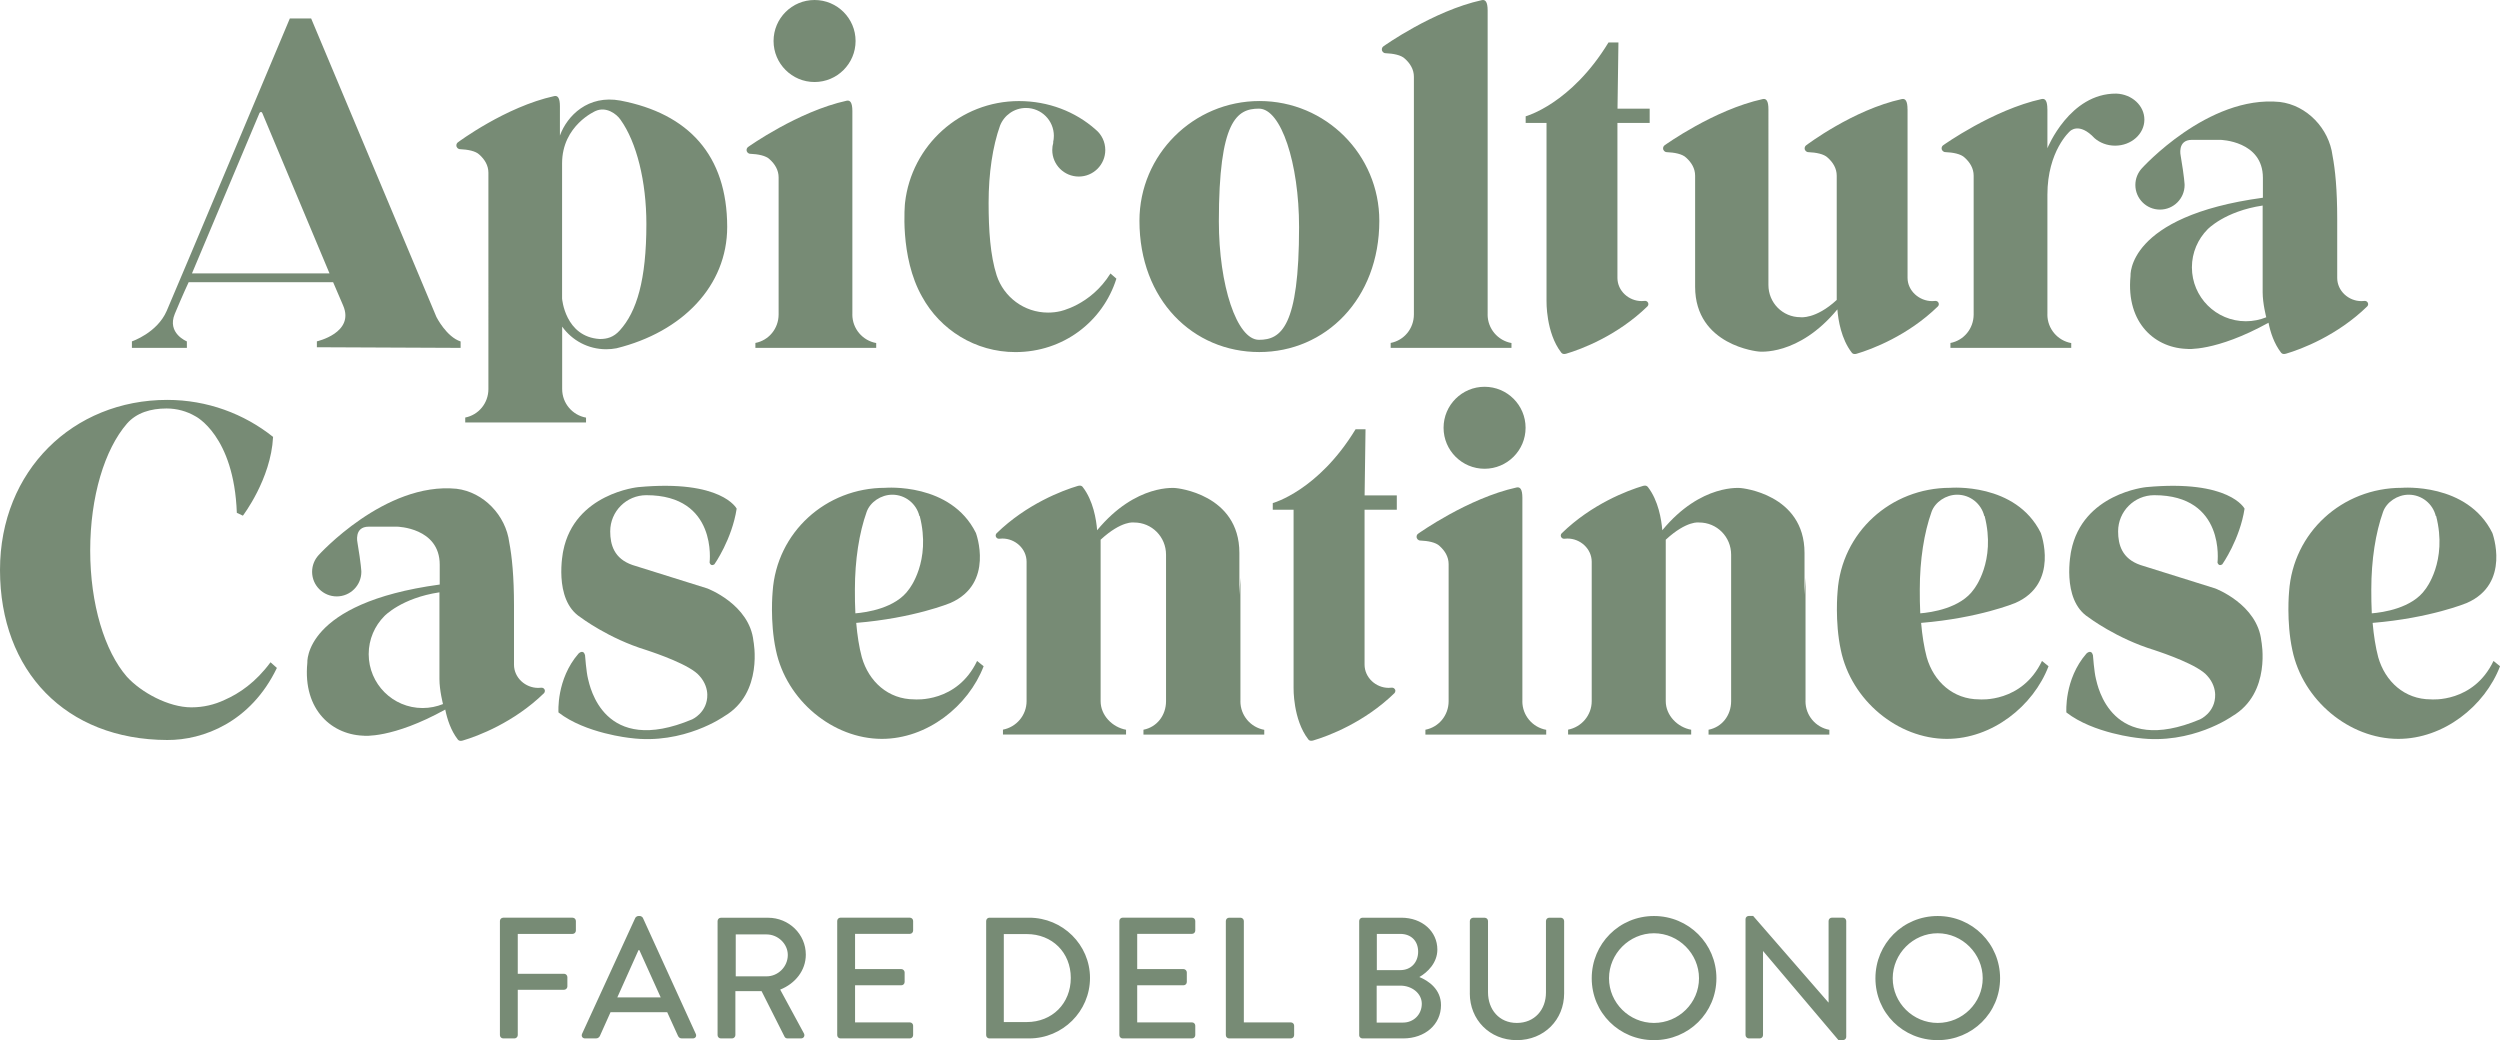
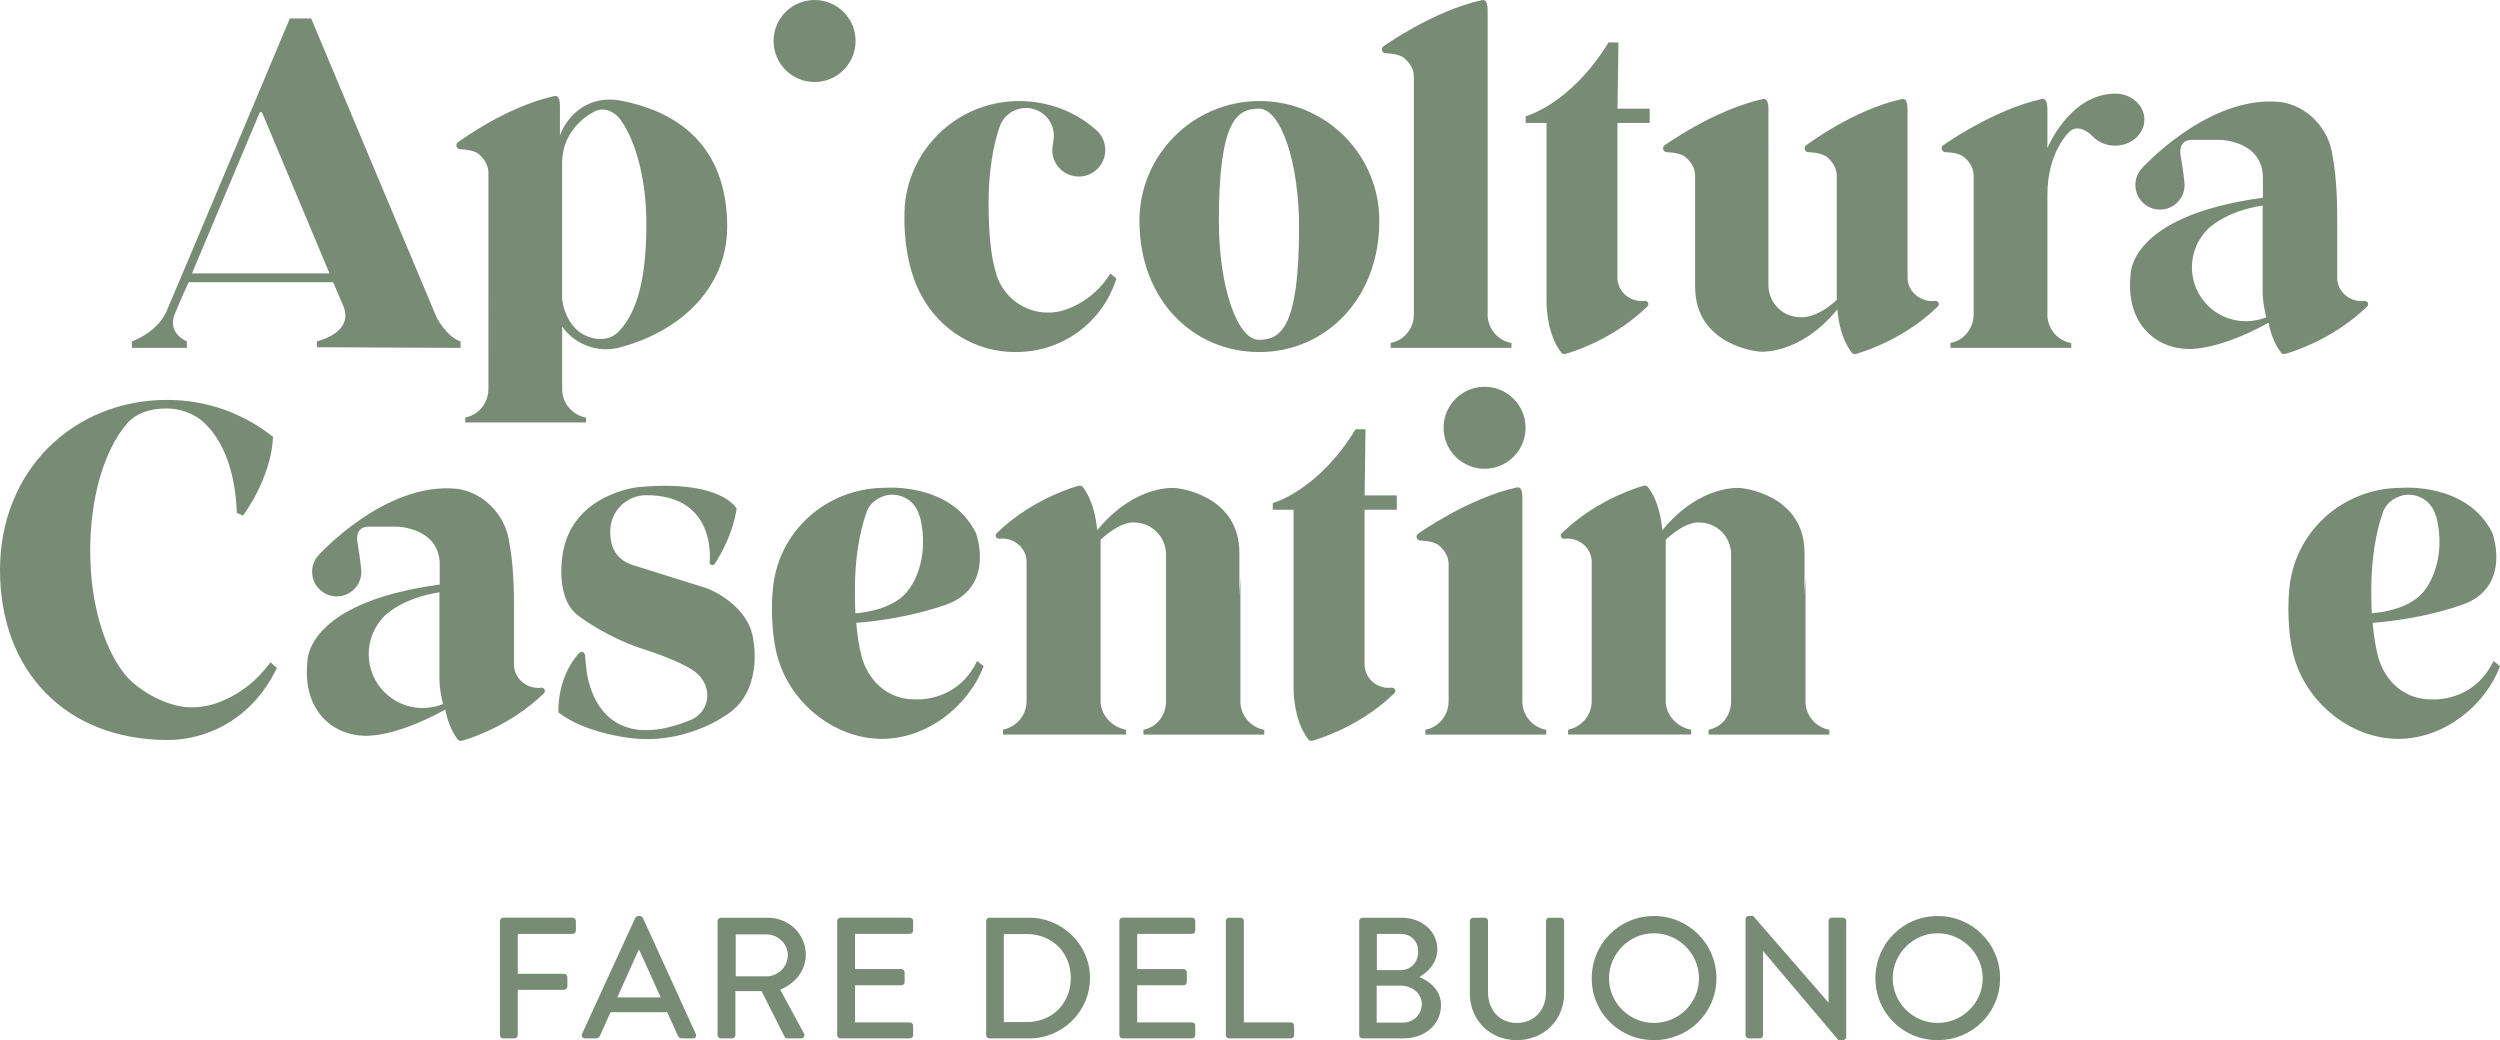
<svg xmlns="http://www.w3.org/2000/svg" version="1.1" id="Livello_1" x="0px" y="0px" viewBox="0 0 623.35 259.35" enable-background="new 0 0 623.35 259.35" xml:space="preserve">
  <g>
    <path fill="#778B75" d="M47.87,68.16C52.52,57.14,59.3,41.02,64.7,28.18c0,0,0.37-0.59,0.7,0l16.76,39.99H47.87z M108.82,79.04   L77.58,4.6h-5.31c0,0-28.32,67.44-30.71,72.93c-2.39,5.49-8.67,7.59-8.67,7.59v1.62H46.6l-0.01-1.62c0,0-5.04-2.01-3-6.88   c2.03-4.87,3.45-7.88,3.45-7.88h36.02l2.52,5.87c2.86,6.77-6.57,8.88-6.57,8.88v1.47l35.84,0.16v-1.6   C111.3,83.99,108.82,79.04,108.82,79.04" />
    <path fill="#778B75" d="M154.55,82.37c-1.57,1.75-3.2,2.16-5,2.16c-8.67-0.53-9.4-10.09-9.4-10.09v-33.7   c0-9.52,8.38-13.08,8.38-13.08c2.61-1.15,5.19,0.72,6.19,2.19c4.04,5.64,6.45,15.41,6.45,26.01   C161.17,69.79,158.76,77.72,154.55,82.37 M154.71,25.08c-8.08-1.5-13.29,3.76-15.1,8.72v-7.29c0-2.1-0.54-2.73-1.41-2.55   c-12.17,2.67-24,11.51-24,11.51c-0.25,0.17-0.41,0.46-0.41,0.78c0,0.53,0.43,0.95,0.95,0.95c1.85,0.08,3.86,0.43,4.81,1.38   c1.3,1.17,2.23,2.66,2.23,4.5V97c0,3.53-2.45,6.46-5.78,7.11v1.22h30.12v-1.2c-3.38-0.61-5.95-3.56-5.95-7.12V81.44   c2.45,3.42,6.45,5.64,10.97,5.64c0.88,0,1.74-0.08,2.57-0.24c16.46-4.07,27.61-15.56,27.61-30.27   C181.3,38.68,171.65,28.33,154.71,25.08" />
    <path fill="#778B75" d="M370.93,2.58v75.83h-0.01c0,3.56,2.57,6.52,5.95,7.12v1.2h-30.12v-1.22c3.34-0.64,5.79-3.58,5.79-7.11   V19.14c0-1.83-0.93-3.32-2.23-4.49c-0.95-0.95-2.96-1.3-4.81-1.38c-0.53,0-0.95-0.42-0.95-0.95c0-0.33,0.16-0.61,0.41-0.78   c0,0,12.38-8.85,24.54-11.51C370.38-0.15,370.92,0.48,370.93,2.58L370.93,2.58z" />
-     <path fill="#778B75" d="M212.53,27.66v50.75h-0.01c0,3.56,2.57,6.52,5.95,7.12v1.2h-30.12v-1.22c3.34-0.64,5.79-3.58,5.79-7.11   V44.23c0-1.83-0.93-3.33-2.23-4.5c-0.95-0.95-2.96-1.3-4.81-1.38c-0.53,0-0.95-0.42-0.95-0.95c0-0.33,0.17-0.61,0.42-0.78   c0,0,12.38-8.84,24.54-11.51C211.98,24.93,212.52,25.56,212.53,27.66L212.53,27.66z" />
    <path fill="#778B75" d="M213.33,10.22c0,5.64-4.58,10.23-10.23,10.23c-5.64,0-10.22-4.58-10.22-10.23C192.88,4.58,197.46,0,203.1,0   C208.75,0,213.33,4.58,213.33,10.22" />
    <path fill="#778B75" d="M264.49,77.57c-1.02,0.25-2.08,0.37-3.17,0.37c-5.98,0-11.04-3.89-12.81-9.27   c-1.6-4.99-2.01-11.31-2.01-18.13c0-7.33,1.01-14.06,2.85-19.21c1.01-2.58,3.53-4.41,6.47-4.41c3.84,0,6.95,3.11,6.95,6.96   c0,0.56-0.07,1.1-0.19,1.63l0.06,0.02c-0.18,0.6-0.27,1.23-0.27,1.88c0,3.66,2.96,6.61,6.61,6.61c3.65,0,6.61-2.96,6.61-6.61   c0-2.05-0.93-3.89-2.4-5.1c-5.05-4.49-11.81-7.11-19.11-7.11c-14.7,0-26.8,11.08-28.42,25.35c0,0-1.44,13.43,4.26,23.45   c4.51,8.22,13.24,13.79,23.27,13.79c11.87,0,21.78-7.55,25.17-18.31l-1.48-1.29c-4.98,8.02-12.77,9.47-12.77,9.47" />
    <path fill="#778B75" d="M313.91,84.73c-5.53,0-10-13.61-10-29.53c0-25.13,4.48-28.11,10-28.11c5.52,0,10,13.61,10,29.53   C323.91,81.51,319.43,84.73,313.91,84.73 M314.06,25.19c-16.49,0-29.95,13.37-29.95,29.87c0,19.73,13.38,32.72,29.87,32.72   c16.5,0,29.94-13.22,29.94-32.72C343.92,38.55,330.55,25.19,314.06,25.19" />
    <path fill="#778B75" d="M403.29,69.3V30.65h8.04v-3.56h-8.02l0.23-16.5h-2.48C391.74,25.93,380.41,29,380.41,29v1.65h5.2v44.42   c0,0-0.18,7.87,3.66,12.83h0.01c0,0,0.31,0.57,1.23,0.29h0.01c3.77-1.11,12.78-4.51,20.26-11.81c0.15-0.15,0.23-0.35,0.23-0.57   c0-0.45-0.4-0.86-1-0.78c-0.22,0.02-0.44,0.04-0.68,0.04C406.12,75.07,403.3,72.53,403.29,69.3" />
    <path fill="#778B75" d="M475.63,69.3V27.25h-0.01c0-2.1-0.54-2.73-1.41-2.55c-12.16,2.66-23.83,11.51-23.83,11.51   c-0.25,0.17-0.41,0.46-0.41,0.78c0,0.52,0.42,0.95,0.95,0.95c1.85,0.08,3.86,0.43,4.81,1.38c1.31,1.17,2.24,2.66,2.24,4.49v30.98   c-5.29,4.88-9.06,4.3-9.06,4.3c-4.43,0-7.97-3.59-7.97-8.03V27.25c0-2.1-0.54-2.73-1.4-2.55c-12.17,2.66-24.46,11.51-24.46,11.51   c-0.25,0.17-0.41,0.46-0.41,0.78c0,0.52,0.43,0.95,0.95,0.95c1.85,0.08,3.86,0.43,4.81,1.38c1.3,1.17,2.23,2.66,2.23,4.49v27.67   c0,14.75,15.82,16.17,15.82,16.17s9.91,1.27,19.65-10.51c0.21,2.68,0.96,7.39,3.58,10.77c0,0,0.31,0.57,1.23,0.29   c3.77-1.11,12.78-4.51,20.26-11.81c0.15-0.15,0.23-0.35,0.23-0.57c0-0.45-0.4-0.86-1.01-0.78c-0.22,0.02-0.44,0.04-0.67,0.04   C478.55,75.07,475.65,72.53,475.63,69.3" />
    <path fill="#778B75" d="M527.69,23.34c3.89,0.15,6.99,2.99,6.99,6.49c0,3.58-3.27,6.49-7.3,6.49c-1.99,0-3.79-0.71-5.11-1.85   c-3.89-4.16-6.15-1.75-6.15-1.75s-5.62,4.9-5.62,15.82v29.88h-0.01c0,3.56,2.57,6.52,5.95,7.12v1.2h-30.12v-1.22   c3.34-0.64,5.79-3.58,5.79-7.11v-34.6c0-1.84-0.93-3.33-2.23-4.5c-0.95-0.95-2.96-1.3-4.81-1.38c-0.52,0-0.95-0.43-0.95-0.95   c0-0.33,0.16-0.61,0.42-0.78c0,0,12.38-8.84,24.54-11.51c0.87-0.18,1.41,0.45,1.41,2.55h0.01v9.72   C510.51,36.96,516.02,23.23,527.69,23.34" />
    <path fill="#778B75" d="M559.98,80.1c-7.43,0-13.45-6.02-13.45-13.44c0-3.7,1.5-7.05,3.91-9.48c0,0,4.25-4.51,13.73-5.93v21.6   c0,2.86,0.9,6.26,0.9,6.26C563.5,79.74,561.78,80.1,559.98,80.1 M589.47,75.04c-0.22,0.02-0.44,0.04-0.68,0.04   c-3.2,0-6.02-2.54-6.03-5.77V54.51v0.01c0-7.22-0.5-12.24-1.17-15.72c-0.86-6.75-6.39-12.57-13.15-13.38   c-17.88-1.76-34.41,16.57-34.41,16.57c-0.99,1.09-1.6,2.54-1.6,4.13c0,3.39,2.75,6.14,6.14,6.14c3.39,0,6.14-2.75,6.14-6.14   c0,0-0.05-1.83-0.97-7.22c0,0-0.96-4.03,2.79-4.03h7.08c0,0,10.62,0.22,10.62,9.47v4.96c-34.09,4.63-33.01,19.54-33.01,19.54   C530.07,80.68,537.54,87,545.78,87h-0.63c0,0,7.2,0.81,20.48-6.53c0.48,2.41,1.4,5.21,3.11,7.43h0.01c0,0,0.31,0.57,1.23,0.29h0.01   c3.77-1.1,12.78-4.51,20.26-11.8c0.15-0.15,0.23-0.35,0.23-0.57C590.47,75.36,590.06,74.96,589.47,75.04" />
    <path fill="#778B75" d="M379.59,124.1v50.75h-0.01c0,3.56,2.57,6.52,5.95,7.12v1.2h-30.12v-1.22c3.34-0.64,5.79-3.58,5.79-7.11   v-34.18c0-1.83-0.93-3.33-2.23-4.5c-0.95-0.95-2.96-1.3-4.81-1.38c-0.53,0-0.95-0.42-0.95-0.95c0-0.33,0.16-0.61,0.42-0.78   c0,0,12.38-8.84,24.54-11.51C379.05,121.37,379.58,122,379.59,124.1L379.59,124.1z" />
    <path fill="#778B75" d="M380.39,106.66c0,5.64-4.58,10.22-10.23,10.22c-5.64,0-10.22-4.58-10.22-10.22   c0-5.64,4.58-10.22,10.22-10.22C375.82,96.44,380.39,101.02,380.39,106.66" />
    <path fill="#778B75" d="M340.24,165.74V127.1h8.04v-3.57h-8.03l0.23-16.5h-2.48c-9.32,15.34-20.65,18.41-20.65,18.41v1.65h5.19   v44.42c0,0-0.18,7.87,3.66,12.83c0,0,0.31,0.57,1.23,0.29c3.77-1.1,12.78-4.51,20.26-11.8c0.15-0.15,0.23-0.36,0.23-0.58   c0-0.45-0.41-0.86-1.01-0.78c-0.22,0.02-0.44,0.04-0.67,0.04C343.08,171.51,340.26,168.97,340.24,165.74" />
    <path fill="#778B75" d="M309.29,144.09v30.76h-0.01c0,3.56,2.57,6.52,5.95,7.12v1.2h-30.12v-1.22c3.34-0.64,5.63-3.58,5.63-7.11   v-0.01v-36.53c0-4.44-3.53-8.02-7.96-8.02c0,0-3.06-0.58-8.35,4.29v40.27v-0.01c0,3.56,2.96,6.52,6.34,7.12v1.2h-30.69v-1.22   c3.34-0.64,5.89-3.58,5.89-7.11v-34.77c-0.01-3.23-2.83-5.77-6.03-5.77c-0.23,0-0.46,0.01-0.67,0.04c-0.6,0.09-1.01-0.33-1.01-0.78   c0-0.23,0.09-0.43,0.23-0.57c7.49-7.3,16.49-10.7,20.26-11.81c0.92-0.28,1.23,0.29,1.23,0.29c2.61,3.38,3.37,8.09,3.58,10.76   c9.74-11.78,19.66-10.51,19.66-10.51s15.81,1.42,15.81,16.17v10.45" />
    <path fill="#778B75" d="M450.19,144.09v30.76h-0.01c0,3.56,2.57,6.52,5.95,7.12v1.2h-30.12v-1.22c3.34-0.64,5.63-3.58,5.63-7.11   v-0.01v-36.53c0-4.44-3.53-8.02-7.96-8.02c0,0-3.06-0.58-8.34,4.29v40.27v-0.01c0,3.56,2.95,6.52,6.34,7.12v1.2h-30.69v-1.22   c3.34-0.64,5.89-3.58,5.89-7.11v-34.77c-0.02-3.23-2.84-5.77-6.04-5.77c-0.23,0-0.46,0.01-0.67,0.04c-0.6,0.09-1.01-0.33-1.01-0.78   c0-0.23,0.09-0.43,0.24-0.57c7.48-7.3,16.49-10.7,20.26-11.81c0.92-0.28,1.23,0.29,1.23,0.29h0.01c2.61,3.38,3.36,8.09,3.58,10.76   c9.73-11.78,19.65-10.51,19.65-10.51s15.81,1.42,15.81,16.17v10.45" />
    <path fill="#778B75" d="M105.37,176.54c-7.42,0-13.44-6.02-13.44-13.44c0-3.7,1.5-7.05,3.91-9.48c0,0,4.25-4.51,13.73-5.93v21.6   c0,2.86,0.89,6.26,0.89,6.26C108.9,176.18,107.18,176.54,105.37,176.54 M134.86,171.48c-0.22,0.02-0.44,0.04-0.67,0.04   c-3.2,0-6.02-2.54-6.03-5.77v-14.79v0.01c0-7.21-0.51-12.24-1.18-15.72c-0.86-6.74-6.39-12.56-13.15-13.38   c-17.87-1.77-34.41,16.57-34.41,16.57c-0.99,1.09-1.6,2.54-1.6,4.13c0,3.39,2.75,6.14,6.14,6.14c3.39,0,6.14-2.75,6.14-6.14   c0,0-0.05-1.83-0.96-7.22c0,0-0.96-4.03,2.8-4.03h7.08c0,0,10.62,0.22,10.62,9.47v4.96c-34.1,4.63-33.01,19.54-33.01,19.54   c-1.16,11.83,6.32,18.16,14.56,18.16h-0.64c0,0,7.2,0.82,20.47-6.53c0.49,2.42,1.4,5.22,3.11,7.44c0,0,0.32,0.57,1.24,0.29   c3.77-1.1,12.77-4.51,20.26-11.8c0.15-0.15,0.23-0.36,0.23-0.57C135.87,171.81,135.46,171.4,134.86,171.48" />
    <path fill="#778B75" d="M68.11,108.95c-7.25-5.78-16.43-9.24-26.42-9.24C18.27,99.71,0,117.3,0,142.11   c0,25.23,16.4,42.33,41.69,42.4c0.11,0-0.11,0,0,0c8.97,0.06,20.85-4.44,27.35-17.97l-1.59-1.41c-3.68,5-7.81,7.79-11.42,9.37   c-2.52,1.2-5.34,1.87-8.32,1.87c-5.69,0-12.53-3.73-16.08-7.64c-5.55-6.39-9.14-18.08-9.14-31.48c0-13.42,3.6-25.2,9.17-31.63   c2.37-2.71,5.93-3.77,9.86-3.77c2.61,0,5.07,0.7,7.18,1.93c0,0,9.65,4.73,10.35,24.09l1.51,0.71c0,0,6.99-9.12,7.52-19.56" />
    <path fill="#778B75" d="M173.32,167.52c0.42,0.32,0.78,0.64,1.05,0.96c1.51,1.64,1.96,3.44,1.99,4.69   c0.09,4.47-3.76,6.19-3.76,6.19c-22.18,9.34-25.53-8.36-25.98-10.09c-0.44-1.72-0.75-5.93-0.75-5.93   c-0.44-1.55-1.61-0.39-1.61-0.39c-5.6,6.43-5.01,14.69-5.01,14.69c6.73,5.25,17.88,6.37,17.88,6.37   c13.39,1.77,23.48-5.43,23.48-5.43c9.85-5.78,7.26-18.7,7.26-18.7c-0.95-9.2-11.51-13.16-11.51-13.16l-18.65-5.84   c-4.59-1.58-5.56-5.05-5.56-8.39c0-4.98,4.03-9.02,9.01-9.02c17.85,0,15.77,16.79,15.77,16.79s0.26,1.09,1.2,0.44   c0,0,4.37-6.19,5.55-13.87c0,0-3.66-7.32-24.55-5.37c0,0-15.88,1.54-18.7,15.93c0,0-2.59,12.1,4.31,16.52c0,0,6.98,5.3,16.4,8.17   C161.14,162.11,169.65,164.75,173.32,167.52" />
    <path fill="#778B75" d="M213.16,146.98c0-7.4,1.08-14.16,2.93-19.34c0.86-2.45,3.59-4.29,6.39-4.29c3.28,0,6.03,2.27,6.76,5.32   l0.08-0.02c2.92,11.33-2.65,18.24-2.65,18.24c-3.29,4.79-10.67,5.82-13.39,6.04C213.17,151.09,213.16,148.83,213.16,146.98    M243.63,164.8c-5,10.49-15.48,9.6-15.64,9.58c-6.52,0-11.37-4.44-13.1-10.49c-0.68-2.51-1.13-5.46-1.4-8.58   c14.4-1.18,23.47-4.96,23.47-4.96c11.1-4.84,6.37-17.47,6.37-17.47c-6.26-12.63-22.59-11.25-22.59-11.25   c-14.85,0-27.1,11.13-28.09,25.88c0,0-0.72,7.46,0.81,14.57c2.61,12.58,14.23,22.13,26.4,22.15c11.31,0.01,21.58-8.15,25.4-18.11   L243.63,164.8z" />
-     <path fill="#778B75" d="M549.29,167.52c0.43,0.32,0.78,0.64,1.05,0.96c1.51,1.64,1.96,3.44,1.99,4.69c0.1,4.47-3.76,6.19-3.76,6.19   c-22.17,9.34-25.54-8.36-25.97-10.09c-0.44-1.72-0.75-5.93-0.75-5.93c-0.44-1.55-1.61-0.39-1.61-0.39   c-5.6,6.43-5.01,14.69-5.01,14.69c6.73,5.25,17.88,6.37,17.88,6.37c13.39,1.77,23.48-5.43,23.48-5.43   c9.85-5.78,7.26-18.7,7.26-18.7c-0.95-9.2-11.51-13.16-11.51-13.16l-18.65-5.84c-4.59-1.58-5.56-5.05-5.56-8.39   c0-4.98,4.03-9.02,9.01-9.02c17.85,0,15.77,16.79,15.77,16.79s0.26,1.09,1.2,0.44c0,0,4.37-6.19,5.55-13.87   c0,0-3.66-7.32-24.54-5.37c0,0-15.88,1.54-18.7,15.93c0,0-2.6,12.1,4.31,16.52c0,0,6.98,5.3,16.4,8.17   C537.12,162.11,545.62,164.75,549.29,167.52" />
-     <path fill="#778B75" d="M478.68,146.98c0-7.4,1.08-14.16,2.93-19.34c0.86-2.45,3.59-4.29,6.39-4.29c3.28,0,6.02,2.27,6.76,5.32   l0.08-0.02c2.92,11.33-2.65,18.24-2.65,18.24c-3.29,4.79-10.67,5.82-13.39,6.04C478.69,151.09,478.68,148.83,478.68,146.98    M509.15,164.8c-5,10.49-15.49,9.6-15.63,9.58h-0.01c-6.52,0-11.37-4.44-13.1-10.49c-0.67-2.51-1.13-5.46-1.4-8.58   c14.4-1.18,23.47-4.96,23.47-4.96c11.1-4.84,6.37-17.47,6.37-17.47c-6.25-12.63-22.58-11.25-22.58-11.25   c-14.85,0-27.1,11.13-28.09,25.88c0,0-0.72,7.46,0.81,14.57c2.61,12.58,14.23,22.13,26.4,22.15c11.31,0.01,21.58-8.15,25.39-18.11   L509.15,164.8z" />
    <path fill="#778B75" d="M591.26,146.98c0-7.4,1.08-14.16,2.93-19.34c0.86-2.45,3.59-4.29,6.39-4.29c3.28,0,6.02,2.27,6.76,5.32   l0.08-0.02c2.92,11.33-2.65,18.24-2.65,18.24c-3.29,4.79-10.67,5.82-13.39,6.04C591.28,151.09,591.26,148.83,591.26,146.98    M621.73,164.8c-5,10.49-15.49,9.6-15.63,9.58h-0.01c-6.52,0-11.37-4.44-13.1-10.49c-0.67-2.51-1.12-5.46-1.4-8.58   c14.4-1.18,23.47-4.96,23.47-4.96c11.1-4.84,6.38-17.47,6.38-17.47c-6.26-12.63-22.58-11.25-22.58-11.25   c-14.86,0-27.1,11.13-28.1,25.88c0,0-0.72,7.46,0.81,14.57c2.61,12.58,14.23,22.13,26.4,22.15c11.31,0.01,21.58-8.15,25.39-18.11   L621.73,164.8z" />
    <path fill="#778B75" d="M471.93,243.92c0-6.11,5.06-11.22,11.2-11.22c6.18,0,11.24,5.12,11.24,11.22c0,6.15-5.06,11.14-11.24,11.14   C476.99,255.05,471.93,250.06,471.93,243.92 M467.62,243.92c0,8.6,6.87,15.43,15.52,15.43c8.65,0,15.56-6.83,15.56-15.43   s-6.91-15.52-15.56-15.52C474.49,228.4,467.62,235.31,467.62,243.92 M435.23,258.1c0,0.43,0.39,0.82,0.82,0.82h2.72   c0.47,0,0.82-0.39,0.82-0.82v-20.94h0.04l18.77,22.18h1.12c0.43,0,0.82-0.34,0.82-0.77v-28.94c0-0.43-0.39-0.82-0.82-0.82h-2.76   c-0.47,0-0.82,0.39-0.82,0.82v20.33h-0.04l-18.77-21.58h-1.08c-0.43,0-0.82,0.34-0.82,0.77V258.1z M401.19,243.92   c0-6.11,5.06-11.22,11.2-11.22c6.19,0,11.24,5.12,11.24,11.22c0,6.15-5.05,11.14-11.24,11.14   C406.26,255.05,401.19,250.06,401.19,243.92 M396.88,243.92c0,8.6,6.87,15.43,15.52,15.43c8.65,0,15.57-6.83,15.57-15.43   s-6.92-15.52-15.57-15.52C403.75,228.4,396.88,235.31,396.88,243.92 M366.48,247.7c0,6.54,4.93,11.65,11.72,11.65   c6.84,0,11.8-5.11,11.8-11.65v-18.06c0-0.43-0.39-0.82-0.82-0.82h-2.89c-0.47,0-0.82,0.39-0.82,0.82v17.85   c0,4.26-2.82,7.57-7.27,7.57c-4.41,0-7.18-3.35-7.18-7.65v-17.76c0-0.43-0.34-0.82-0.82-0.82h-2.89c-0.43,0-0.82,0.39-0.82,0.82   V247.7z M343.26,254.97v-9.21h5.93c2.81,0,5.32,1.89,5.32,4.52c0,2.67-2.03,4.69-4.67,4.69H343.26z M343.3,241.89v-9.03h5.84   c2.77,0,4.46,1.81,4.46,4.43c0,2.58-1.69,4.6-4.46,4.6H343.3z M338.89,258.1c0,0.43,0.34,0.82,0.82,0.82h10.16   c5.45,0,9.43-3.48,9.43-8.3c0-3.96-3.11-6.07-5.4-7.01c2.03-1.16,4.49-3.52,4.49-6.84c0-4.52-3.76-7.95-8.99-7.95h-9.68   c-0.48,0-0.82,0.39-0.82,0.82V258.1z M305.65,258.1c0,0.43,0.34,0.82,0.82,0.82h15.39c0.47,0,0.82-0.39,0.82-0.82v-2.36   c0-0.43-0.34-0.82-0.82-0.82h-11.72v-25.28c0-0.43-0.39-0.82-0.82-0.82h-2.85c-0.47,0-0.82,0.39-0.82,0.82V258.1z M279.1,258.1   c0,0.43,0.34,0.82,0.82,0.82h17.29c0.48,0,0.82-0.39,0.82-0.82v-2.36c0-0.43-0.34-0.82-0.82-0.82h-13.66v-9.25h11.55   c0.43,0,0.82-0.34,0.82-0.82v-2.4c0-0.43-0.39-0.82-0.82-0.82h-11.55v-8.78h13.66c0.48,0,0.82-0.39,0.82-0.82v-2.4   c0-0.43-0.34-0.82-0.82-0.82h-17.29c-0.47,0-0.82,0.39-0.82,0.82V258.1z M250.29,254.84V232.9H256c6.36,0,10.99,4.6,10.99,10.93   c0,6.37-4.63,11.01-10.99,11.01H250.29z M245.89,258.1c0,0.43,0.34,0.82,0.78,0.82h9.94c8.35,0,15.17-6.75,15.17-15.09   c0-8.26-6.82-15.01-15.17-15.01h-9.94c-0.43,0-0.78,0.39-0.78,0.82V258.1z M208.75,258.1c0,0.43,0.34,0.82,0.82,0.82h17.29   c0.47,0,0.82-0.39,0.82-0.82v-2.36c0-0.43-0.35-0.82-0.82-0.82H213.2v-9.25h11.54c0.43,0,0.82-0.34,0.82-0.82v-2.4   c0-0.43-0.39-0.82-0.82-0.82H213.2v-8.78h13.66c0.47,0,0.82-0.39,0.82-0.82v-2.4c0-0.43-0.35-0.82-0.82-0.82h-17.29   c-0.48,0-0.82,0.39-0.82,0.82V258.1z M183.45,243.44v-10.45h7.7c2.82,0,5.28,2.33,5.28,5.12c0,2.97-2.46,5.33-5.28,5.33H183.45z    M178.92,258.1c0,0.43,0.34,0.82,0.82,0.82h2.8c0.43,0,0.82-0.39,0.82-0.82v-10.97h6.53l5.75,11.4c0.09,0.17,0.34,0.39,0.7,0.39   h3.37c0.74,0,1.04-0.69,0.74-1.25l-5.92-10.92c3.76-1.5,6.39-4.77,6.39-8.72c0-5.12-4.23-9.2-9.42-9.2h-11.76   c-0.47,0-0.82,0.39-0.82,0.82V258.1z M153.92,248.69l5.28-11.78h0.22l5.32,11.78H153.92z M145.88,258.92h2.72   c0.52,0,0.86-0.34,0.99-0.65c0.86-1.98,1.78-3.91,2.64-5.89h14.13l2.68,5.89c0.18,0.39,0.47,0.65,0.99,0.65h2.72   c0.65,0,1-0.56,0.74-1.12l-13.19-28.93c-0.13-0.26-0.51-0.47-0.73-0.47h-0.43c-0.22,0-0.61,0.21-0.74,0.47l-13.28,28.93   C144.89,258.36,145.23,258.92,145.88,258.92 M124.65,258.1c0,0.43,0.34,0.82,0.82,0.82h2.81c0.43,0,0.82-0.39,0.82-0.82v-11.31   h11.55c0.43,0,0.82-0.39,0.82-0.81v-2.36c0-0.43-0.39-0.82-0.82-0.82H129.1v-9.94h13.67c0.47,0,0.82-0.39,0.82-0.82v-2.4   c0-0.43-0.34-0.82-0.82-0.82h-17.3c-0.47,0-0.82,0.39-0.82,0.82V258.1z" />
  </g>
</svg>